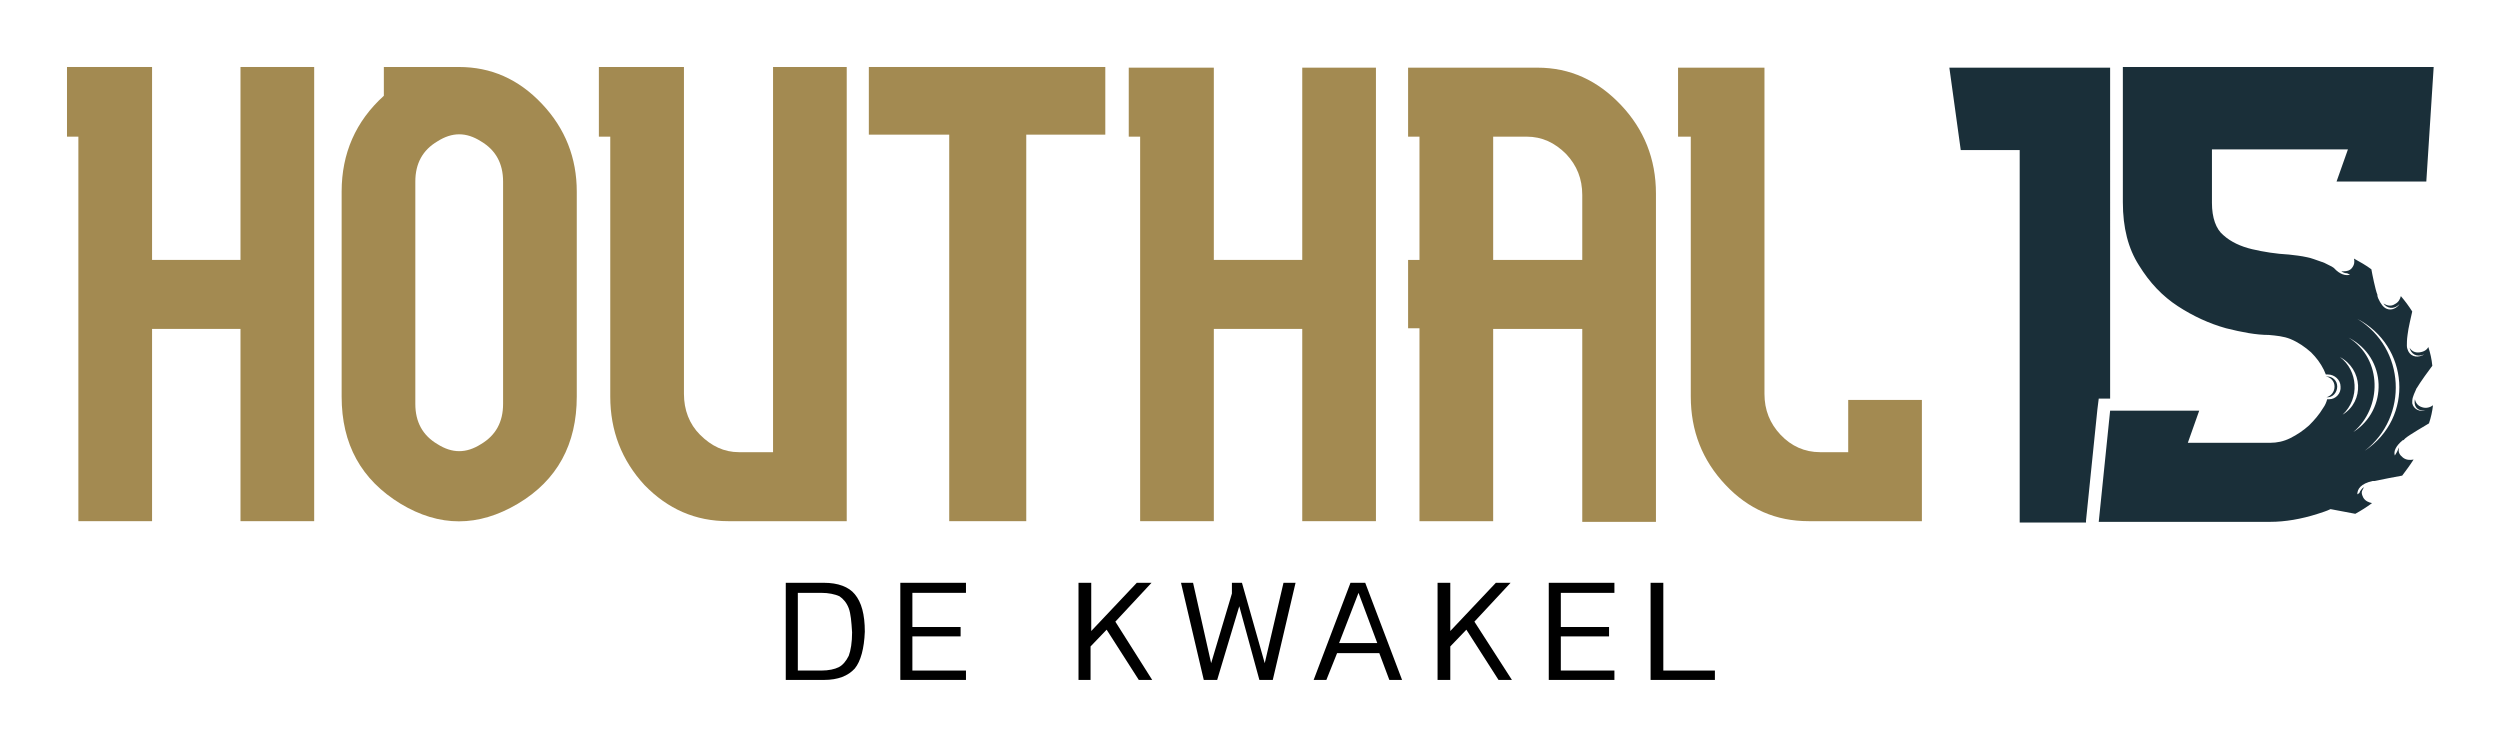
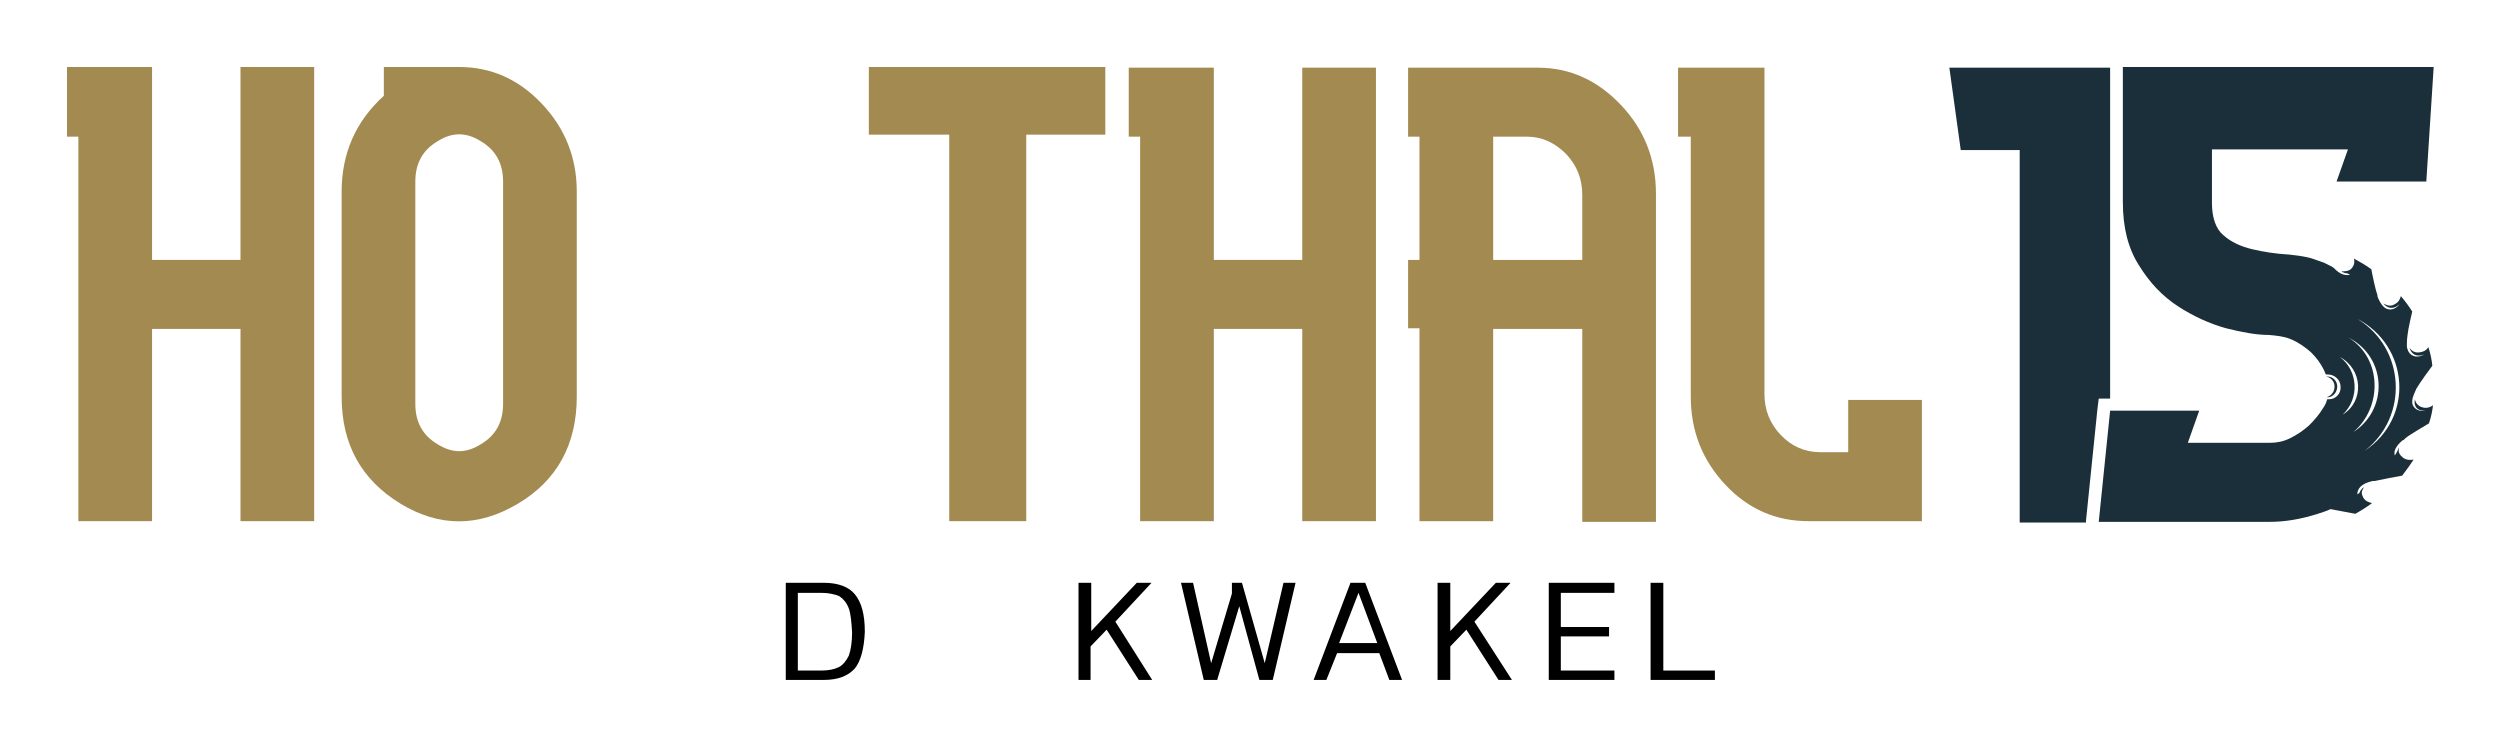
<svg xmlns="http://www.w3.org/2000/svg" version="1.1" id="Laag_1" x="0px" y="0px" viewBox="0 0 373.2 111.5" style="enable-background:new 0 0 373.2 111.5;" xml:space="preserve">
  <style type="text/css">
	.st0{fill-rule:evenodd;clip-rule:evenodd;fill:#A38A51;}
	.st1{fill:#1A2F39;}
</style>
  <g>
    <g>
      <g>
        <polygon class="st0" points="10,20.4 10,10 22.7,10 22.7,38.8 35.9,38.8 35.9,10 46.9,10 46.9,77.8 35.9,77.8 35.9,49.1      22.7,49.1 22.7,77.8 11.7,77.8 11.7,49.1 11.7,49.1 11.7,38.8 11.7,38.8 11.7,20.4 10,20.4    " />
        <path class="st0" d="M80.9,15.5c-3.5-3.7-7.6-5.5-12.4-5.5H57.3v4.3c-4.2,3.8-6.3,8.6-6.3,14.3v30.6c0,7.1,2.9,12.4,8.8,16     c5.8,3.5,11.6,3.5,17.5,0c5.9-3.5,8.8-8.9,8.8-16V28.6C86.1,23.6,84.4,19.2,80.9,15.5z M75.1,60.3c0,2.7-1.1,4.7-3.3,6     c-2.2,1.4-4.3,1.4-6.5,0c-2.2-1.3-3.3-3.3-3.3-6V27.1c0-2.7,1.1-4.7,3.3-6c2.2-1.4,4.3-1.4,6.5,0c2.2,1.3,3.3,3.3,3.3,6V60.3z" />
-         <path class="st0" d="M102.1,58.8c0,2.4,0.8,4.5,2.4,6.1c1.7,1.7,3.6,2.6,5.8,2.6h5.1V10h11v67.8h-17.7c-4.9,0-9-1.8-12.5-5.4     c-3.4-3.7-5.1-8.1-5.1-13.2V20.4h-1.7V10h12.7V58.8L102.1,58.8z" />
        <polygon class="st0" points="129.7,20.1 129.7,10 165,10 165,20.1 153.2,20.1 153.2,77.8 141.7,77.8 141.7,20.1 129.7,20.1         " />
      </g>
      <polygon class="st0" points="168.5,20.4 168.5,10.1 181.2,10.1 181.2,38.8 194.4,38.8 194.4,10.1 205.4,10.1 205.4,77.8     194.4,77.8 194.4,49.1 181.2,49.1 181.2,77.8 170.2,77.8 170.2,49.1 170.2,49.1 170.2,38.8 170.2,38.8 170.2,20.4 168.5,20.4       " />
      <path class="st0" d="M242,15.7c-3.5-3.7-7.6-5.6-12.5-5.6h-19.3v10.3h1.7v18.4h-1.7v10.2h1.7v28.8h11V49.1h13.3v28.8h11v-49    C247.2,23.7,245.4,19.3,242,15.7z M236.2,38.8h-13.3V20.4h5c2.3,0,4.2,0.9,5.9,2.6c1.6,1.7,2.4,3.7,2.4,6.1V38.8z" />
      <path class="st0" d="M263.4,58.8c0,2.4,0.8,4.4,2.4,6.1c1.6,1.7,3.6,2.6,5.9,2.6h4.2v-7.8h11v18.1H270c-4.9,0-9-1.8-12.4-5.4    c-3.5-3.7-5.2-8.1-5.2-13.2V20.4h-1.9V10.1h12.9V58.8L263.4,58.8z" />
    </g>
    <g>
      <path d="M127.6,99.8c-1,1.1-2.5,1.7-4.6,1.7h-5.7V87h5.7c2.1,0,3.7,0.6,4.6,1.7c1,1.2,1.5,3,1.5,5.6    C129,96.8,128.5,98.7,127.6,99.8z M126.7,90.8c-0.3-0.8-0.8-1.4-1.4-1.8c-0.7-0.3-1.6-0.5-2.7-0.5h-3.5v11.6h3.5    c1.1,0,2-0.2,2.6-0.5s1.1-0.9,1.5-1.7c0.3-0.8,0.5-2,0.5-3.5C127.1,92.8,127,91.6,126.7,90.8z" />
-       <path d="M134.4,87h9.8v1.5h-8v5.1h7.2V95h-7.2v5.1h8v1.4h-9.8V87z" />
      <path d="M172,101.5h-2l-4.8-7.5l-2.4,2.5v5H161V87h1.9v7.2l6.8-7.2h2.2l-5.4,5.8L172,101.5z" />
      <path d="M181.7,101.5h-2L176.3,87h1.8l2.7,12l3.1-10.4V87h1.5l3.4,12l2.8-12h1.8l-3.4,14.5h-2L185,90.5L181.7,101.5z" />
      <path d="M198,101.5h-1.9l5.5-14.5h2.2l5.5,14.5h-1.9l-1.5-4h-6.3L198,101.5z M199.9,96h5.7l-2.8-7.5L199.9,96z" />
      <path d="M225.7,101.5h-2l-4.8-7.5l-2.4,2.5v5h-1.9V87h1.9v7.2l6.8-7.2h2.2l-5.4,5.8L225.7,101.5z" />
      <path d="M231.2,87h9.8v1.5h-8v5.1h7.2V95H233v5.1h8v1.4h-9.8V87z" />
      <path d="M256,100.1v1.4h-9.6V87h1.9v13.1H256z" />
    </g>
    <path class="st1" d="M348.5,57.7c0-0.8-0.6-1.4-1.3-1.5c0.1,0,0.1,0,0.2,0c0.8,0,1.5,0.6,1.5,1.5c0,0.9-0.7,1.7-1.6,1.6   c0,0,0,0,0,0C348,59.1,348.5,58.5,348.5,57.7z M357.5,68c0.1-0.2,0.2-0.3,0.3-0.5c0.1-0.2,0.2-0.4,0.3-0.7c0,0.1,0,0.1,0,0.2   c-0.1,0.5,0.1,0.9,0.6,1.3c0.5,0.4,1.1,0.4,1.6,0.3c-0.5,0.8-1.1,1.6-1.7,2.4c-0.6,0.1-3.2,0.6-4.1,0.8c0,0-0.1,0-0.1,0   c-0.1,0-0.1,0-0.2,0c-1.8,0.4-2.3,1.2-2.3,2c0.1-0.1,0.2-0.1,0.3-0.2c0.1-0.3,0.4-0.7,0.7-0.9c-0.1,0.2-0.2,0.4-0.3,0.6   c-0.1,0.3,0,0.6,0.2,1c0.3,0.5,0.8,0.7,1.3,0.8c-0.8,0.6-1.6,1.1-2.5,1.6c-0.5-0.1-2.6-0.5-3.7-0.7c-0.6,0.3-1.3,0.5-1.9,0.7   c-2.5,0.8-4.9,1.2-7.1,1.2l-15.3,0l-6.5,0h-3.8l1.7-16.6h13.3l-1.7,4.8h12.3c1,0,2-0.2,3-0.7c1-0.5,1.9-1.1,2.8-1.9   c0.8-0.8,1.5-1.6,2.1-2.6c0.3-0.4,0.5-0.9,0.6-1.3c0.1,0,0.2,0,0.3,0c1,0,1.8-0.9,1.7-1.9c0-1-0.9-1.8-1.9-1.8c-0.1,0-0.2,0-0.3,0   c-0.1-0.2-0.2-0.5-0.3-0.7c-0.5-1-1.1-1.8-1.9-2.6c-0.9-0.8-1.9-1.5-3.1-2c-1-0.4-2.1-0.5-3.2-0.6c-1.9,0-4-0.4-6.4-1   c-2.5-0.7-4.9-1.8-7.2-3.3c-2.3-1.5-4.2-3.5-5.8-6.1c-1.6-2.5-2.4-5.6-2.4-9.4V10h46.4l-1.1,17.1h-13.4l1.7-4.8l-20.3,0v8   c0,2.2,0.6,3.9,1.7,4.8c1.1,1,2.6,1.7,4.3,2.1c1.7,0.4,3.6,0.7,5.5,0.8c0.9,0.1,1.8,0.2,2.7,0.4c0.6,0.1,1.3,0.4,2.2,0.7   c0.1,0,0.2,0.1,0.3,0.1c0.4,0.2,0.8,0.4,1.2,0.6c0.1,0.1,0.2,0.1,0.3,0.2c0.9,1,1.8,1.2,2.4,1c-0.1-0.1-0.3-0.1-0.4-0.2   c-0.3,0-0.6-0.1-0.9-0.3c0.1,0,0.3,0,0.4,0c0.4,0,0.9-0.1,1.2-0.5c0.4-0.5,0.4-1,0.3-1.4c0.9,0.5,1.8,1,2.6,1.6   c0.1,0.6,0.6,3.1,0.9,3.8c0,0,0,0.1,0,0.1c0,0.2,0.1,0.3,0.1,0.4c0.4,0.9,0.8,1.4,1.3,1.6c0.7,0.3,1.5-0.1,1.9-0.7   c-0.9,0.9-1.9,0.6-2.4-0.1c0.5,0.3,1.1,0.5,1.7,0.1c0.6-0.3,0.8-0.8,0.9-1.2c0.6,0.7,1.2,1.5,1.7,2.3c-0.1,0.5-0.6,2.5-0.7,3.5h0   c-0.1,0.7-0.1,1.2-0.1,1.6c0,0.3,0.1,0.6,0.2,0.8c0.5,1,1.6,1,2.4,0.5c-1.2,0.5-2-0.1-2.2-1c0.3,0.5,0.8,0.8,1.5,0.7   c0.7-0.1,1.1-0.4,1.3-0.8c0.3,0.9,0.5,1.8,0.6,2.8c-0.4,0.5-1.9,2.6-2.3,3.3c-0.1,0.1-0.1,0.2-0.2,0.4c-0.2,0.4-0.3,0.7-0.4,1   c-0.1,0.3-0.1,0.6-0.1,0.9c0.2,0.9,1.1,1.3,2,1.1c-1.4,0.1-1.8-0.8-1.6-1.7c0.1,0.5,0.4,1,1.1,1.2c0.6,0.2,1.2,0,1.6-0.3   c-0.1,0.9-0.3,1.8-0.6,2.7c-0.5,0.3-2.9,1.7-3.5,2.2c-0.1,0.1-0.2,0.2-0.3,0.3c0,0,0,0-0.1,0C357.6,66.6,357.3,67.4,357.5,68z    M349.3,53.3c2.7,2,3,6.2,0.4,8.6C353,59.9,352.7,55.1,349.3,53.3z M350.6,50.4c5.1,3.2,5,10.5,0.7,14.1   C356.5,61.2,356.4,53.4,350.6,50.4z M351.9,47.6c7.2,4.4,7.7,14.6,1.1,19.7C360.5,62.3,359.6,51.6,351.9,47.6z M311.4,77.9l0-0.2   l1.7-16.6l0.2-1.6h1.6h0.1V10.1h-24l1.7,12.3h8.8v55.6H311.4z" />
  </g>
</svg>